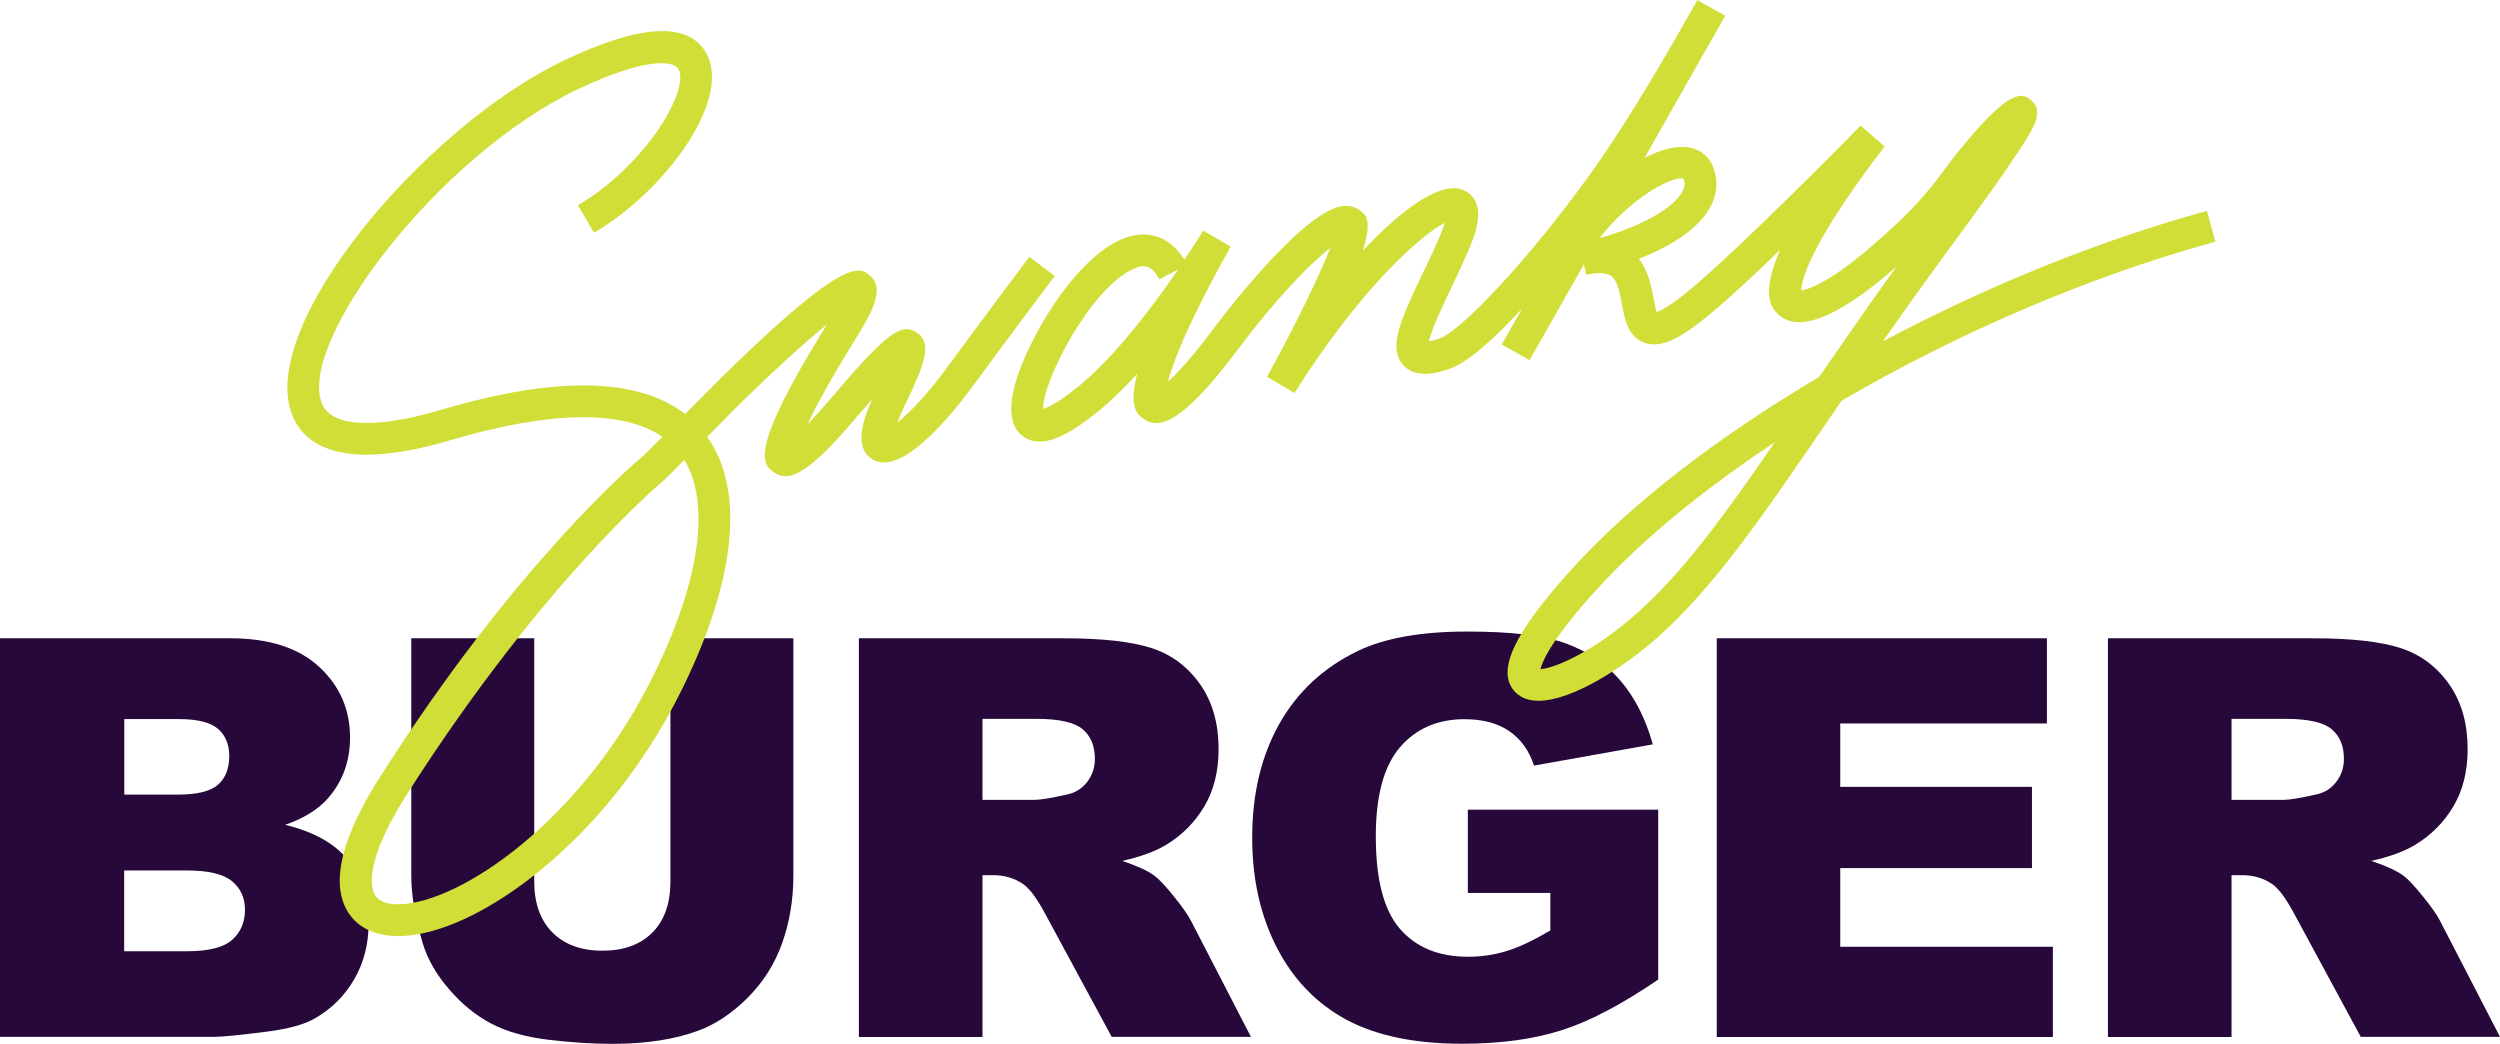
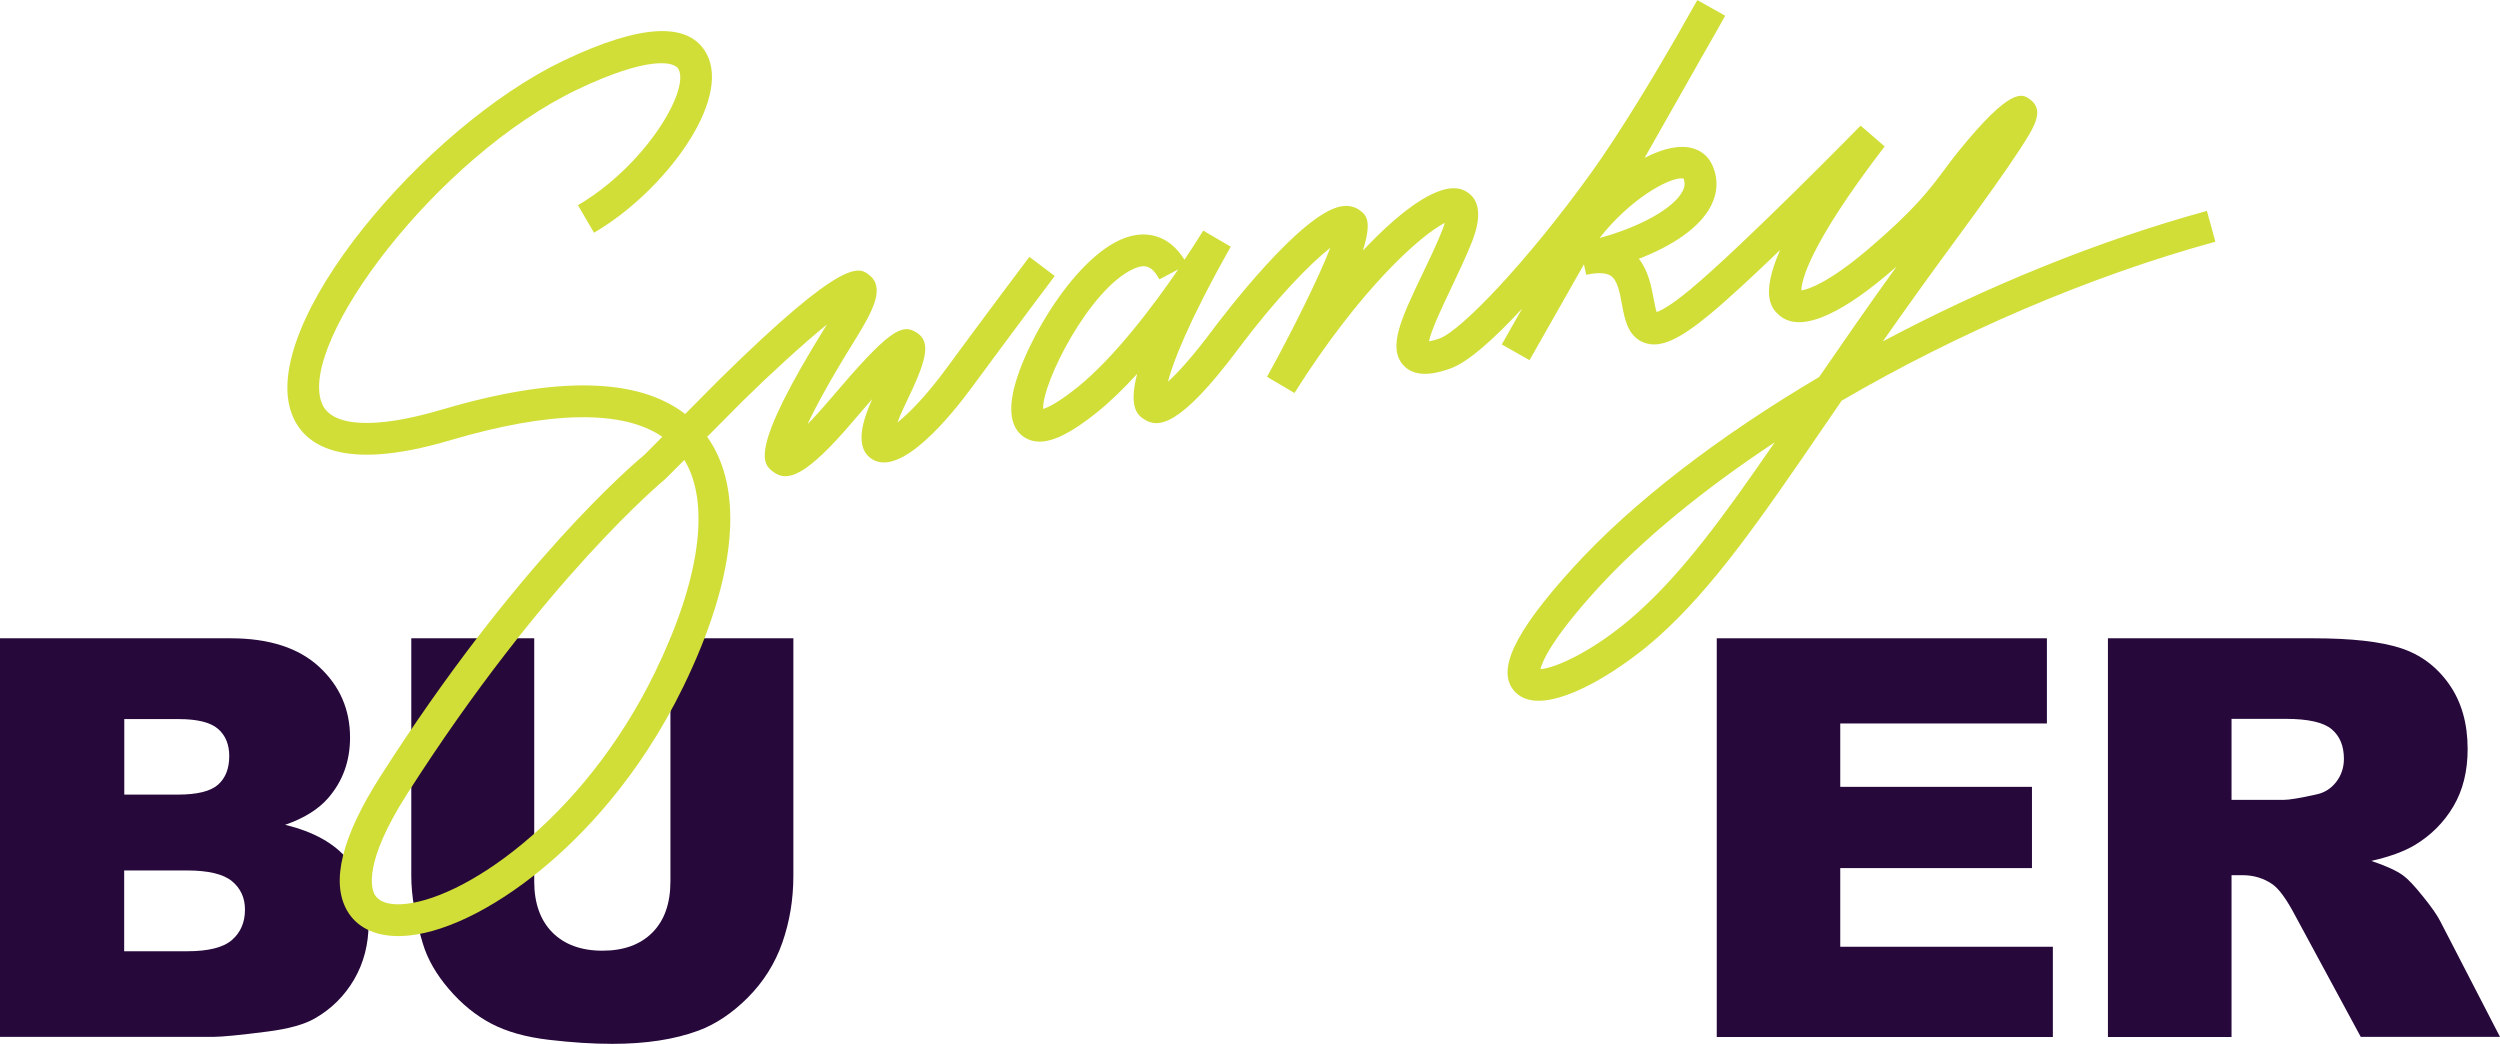
<svg xmlns="http://www.w3.org/2000/svg" id="Layer_2" data-name="Layer 2" viewBox="0 0 222.47 92.89">
  <defs>
    <style>      .cls-1 {        fill: #26083b;      }      .cls-2 {        fill: #d1de37;      }    </style>
  </defs>
  <g id="Layer_1-2" data-name="Layer 1">
    <g>
      <path class="cls-1" d="M0,56.8H20.52c3.42,0,6.05,.85,7.88,2.54,1.83,1.69,2.75,3.79,2.75,6.29,0,2.1-.65,3.9-1.96,5.4-.87,1-2.15,1.79-3.82,2.37,2.55,.61,4.43,1.67,5.63,3.16,1.2,1.49,1.8,3.37,1.8,5.63,0,1.84-.43,3.49-1.28,4.96-.86,1.47-2.02,2.63-3.51,3.48-.92,.53-2.31,.92-4.16,1.16-2.47,.32-4.11,.48-4.91,.48H0V56.8Zm11.06,13.91h4.77c1.71,0,2.9-.29,3.57-.88,.67-.59,1-1.44,1-2.55,0-1.03-.33-1.84-1-2.42-.67-.58-1.84-.87-3.5-.87h-4.84v6.73Zm0,13.94h5.59c1.89,0,3.22-.33,3.99-1,.77-.67,1.16-1.57,1.16-2.7,0-1.05-.38-1.89-1.15-2.53-.77-.64-2.11-.96-4.03-.96h-5.57v7.19Z" />
      <path class="cls-1" d="M59.66,56.8h10.94v21.14c0,2.1-.33,4.08-.98,5.94-.65,1.86-1.68,3.49-3.07,4.89-1.39,1.39-2.86,2.37-4.39,2.94-2.13,.79-4.69,1.18-7.67,1.18-1.73,0-3.61-.12-5.65-.36-2.04-.24-3.75-.72-5.12-1.44-1.37-.72-2.63-1.74-3.76-3.06-1.14-1.32-1.92-2.68-2.34-4.09-.68-2.26-1.02-4.26-1.02-6v-21.14h10.94v21.64c0,1.93,.54,3.45,1.61,4.53s2.56,1.63,4.46,1.63,3.37-.54,4.44-1.61c1.07-1.07,1.61-2.59,1.61-4.56v-21.64Z" />
-       <path class="cls-1" d="M76.43,92.28V56.8h18.27c3.39,0,5.98,.29,7.77,.87s3.23,1.66,4.33,3.23c1.1,1.57,1.64,3.49,1.64,5.75,0,1.97-.42,3.67-1.26,5.09-.84,1.43-1.99,2.59-3.46,3.47-.94,.56-2.22,1.03-3.85,1.4,1.3,.44,2.26,.87,2.85,1.31,.4,.29,.99,.91,1.75,1.86,.77,.95,1.28,1.69,1.54,2.21l5.31,10.28h-12.39l-5.86-10.84c-.74-1.4-1.4-2.31-1.98-2.73-.79-.55-1.69-.82-2.69-.82h-.97v14.4h-11.01Zm11.01-21.1h4.62c.5,0,1.47-.16,2.9-.48,.73-.15,1.32-.52,1.78-1.11,.46-.6,.69-1.28,.69-2.06,0-1.15-.36-2.02-1.09-2.64-.72-.61-2.09-.92-4.09-.92h-4.82v7.21Z" />
-       <path class="cls-1" d="M130.62,79.43v-7.38h16.94v15.12c-3.24,2.21-6.11,3.72-8.6,4.51-2.49,.8-5.45,1.2-8.87,1.2-4.21,0-7.64-.72-10.3-2.15-2.65-1.44-4.71-3.57-6.17-6.41-1.46-2.84-2.19-6.1-2.19-9.78,0-3.87,.8-7.24,2.4-10.1,1.6-2.86,3.94-5.04,7.02-6.52,2.4-1.15,5.64-1.72,9.7-1.72s6.85,.36,8.8,1.06c1.94,.71,3.56,1.81,4.84,3.3,1.28,1.49,2.25,3.39,2.89,5.68l-10.57,1.89c-.44-1.34-1.17-2.36-2.21-3.07-1.04-.71-2.37-1.06-3.98-1.06-2.4,0-4.32,.84-5.75,2.51-1.43,1.67-2.14,4.31-2.14,7.93,0,3.84,.72,6.58,2.16,8.23s3.46,2.47,6.04,2.47c1.23,0,2.4-.18,3.51-.53,1.11-.35,2.39-.96,3.82-1.81v-3.34h-7.33Z" />
      <polygon class="cls-1" points="152.77 56.8 182.15 56.8 182.15 64.38 163.76 64.38 163.76 70.02 180.82 70.02 180.82 77.25 163.76 77.25 163.76 84.25 182.68 84.25 182.68 92.28 152.77 92.28 152.77 56.8" />
      <path class="cls-1" d="M187.58,92.28V56.8h18.27c3.39,0,5.98,.29,7.77,.87s3.23,1.66,4.33,3.23c1.1,1.57,1.64,3.49,1.64,5.75,0,1.97-.42,3.67-1.26,5.09-.84,1.43-1.99,2.59-3.46,3.47-.94,.56-2.22,1.03-3.85,1.4,1.3,.44,2.26,.87,2.85,1.31,.4,.29,.99,.91,1.75,1.86,.77,.95,1.28,1.69,1.54,2.21l5.31,10.28h-12.39l-5.86-10.84c-.74-1.4-1.4-2.31-1.98-2.73-.79-.55-1.69-.82-2.69-.82h-.97v14.4h-11.01Zm11.01-21.1h4.62c.5,0,1.47-.16,2.9-.48,.73-.15,1.32-.52,1.78-1.11,.46-.6,.69-1.28,.69-2.06,0-1.15-.36-2.02-1.09-2.64-.73-.61-2.09-.92-4.09-.92h-4.82v7.21Z" />
      <path class="cls-2" d="M91.6,22.86c-.04,.05-3.9,5.18-7.41,9.96-1.8,2.45-3.32,3.97-4.33,4.78,.15-.42,.38-.95,.7-1.62,1.83-3.78,2.38-5.5,1.02-6.38-1.34-.87-2.51-.2-7.7,5.92-.81,.95-1.47,1.68-2.02,2.23,.71-1.52,1.96-3.85,4.15-7.38,1.64-2.64,2.79-4.74,1.36-5.88-.91-.73-2.16-1.73-13.28,9.21l-3.12,3.14c-4.23-3.26-11.52-3.39-21.72-.37-5.93,1.75-9.8,1.53-10.62-.61-2.1-5.46,10.27-21.93,22.74-27.89,6.3-3.01,8.65-2.51,9.01-1.82,1.02,1.93-3.02,8.64-8.95,12.11l1.43,2.45c6.34-3.71,12.22-11.77,10.03-15.9-1.54-2.91-5.83-2.71-12.75,.59-12.37,5.92-27.22,23.51-24.16,31.47,1.02,2.65,4.29,5.21,14.08,2.31,8.9-2.63,15.36-2.73,18.88-.31l-1.59,1.6c-.98,.81-11.4,9.65-23.52,28.65-3.41,5.35-4.4,9.35-2.95,11.9,.84,1.48,2.45,2.28,4.54,2.28,.09,0,.18,0,.27,0,3.5-.11,8.07-2.29,12.54-5.97,3.56-2.93,8.63-8.12,12.58-16.23,4.72-9.7,5.46-17.54,2.12-22.23l3.15-3.17c2.49-2.45,5.38-5.09,7.51-6.83-7.11,11.41-5.69,12.45-4.75,13.14,1.23,.9,2.87,.44,7.19-4.66,.6-.7,1.12-1.31,1.59-1.84-.76,1.68-1.71,4.33,.02,5.37,2.59,1.56,7.03-3.95,8.83-6.39,3.5-4.76,7.35-9.88,7.39-9.93l-2.27-1.71ZM58.27,59.86c-6.42,13.18-17.28,20.43-22.66,20.61-1.14,.03-1.91-.25-2.26-.85-.31-.55-1.04-2.83,2.88-8.97,12.2-19.12,22.87-27.94,22.98-28.03l1.69-1.69c2.33,3.84,1.41,10.64-2.63,18.93" />
      <path class="cls-2" d="M196.42,18.76c-9.69,2.65-19.72,6.75-28.87,11.62,1.92-2.74,4.01-5.67,6.34-8.83,2.71-3.68,4.69-6.47,5.88-8.3,1.23-1.9,2.19-3.39,.92-4.37-.7-.54-1.67-1.29-6.5,4.7-.41,.51-.77,.99-1.14,1.49-1.31,1.76-2.66,3.58-6.81,7.11-3.35,2.85-5.26,3.58-5.94,3.66,0-.77,.58-3.9,7.41-12.81l-2.14-1.85c-.1,.11-10.53,10.74-15.16,14.58-1.77,1.47-2.63,1.89-2.99,2.01-.1-.3-.2-.83-.27-1.21-.2-1.08-.47-2.46-1.31-3.53,2.86-1.11,5.42-2.71,6.44-4.76,.6-1.21,.62-2.48,.05-3.67-.43-.89-1.29-1.45-2.37-1.52-1.05-.07-2.3,.29-3.61,.97l5-8.82c1.24-2.15,2.09-3.68,2.17-3.83l-2.48-1.39-2,3.52c-1.92,3.33-4.91,8.32-7.44,11.84-5.77,8.02-11.64,14.1-13.5,14.75-.42,.15-.73,.22-.94,.26,.21-1.05,1.25-3.22,1.97-4.73,.6-1.26,1.21-2.55,1.75-3.86,1.03-2.48,.85-4.1-.52-4.81-1.91-1-5.36,1.37-9.08,5.32,.86-2.73,.25-3.19-.27-3.58-.31-.23-.83-.48-1.59-.37-3.59,.52-10.7,9.92-11.5,10.99-1.89,2.53-3.18,3.9-3.99,4.63,.44-1.69,1.75-5.2,5.59-12.02l-2.45-1.43s-.64,1.06-1.67,2.59c-1.39-2.24-3.25-2.35-4.28-2.2-4.82,.69-10.07,9.64-10.97,14.03-.51,2.47,.29,3.54,1.05,4,.39,.24,.82,.36,1.31,.36,1.28,0,2.92-.85,5.1-2.6,1.21-.97,2.42-2.16,3.58-3.43-.8,3.11,.12,3.71,.64,4.05,1.22,.8,3.17,.68,8.36-6.27,3.32-4.44,6.37-7.57,8.19-9-1.01,2.62-3.38,7.41-5.63,11.48l2.44,1.44c5.9-9.35,11.26-14.06,13.38-15.14-.07,.23-.17,.53-.32,.89-.51,1.24-1.11,2.5-1.7,3.72-1.86,3.9-3.08,6.48-1.68,8.05,1.2,1.34,3.34,.6,4.15,.32,1.62-.56,3.98-2.7,6.43-5.35l-1.81,3.19,2.47,1.4,4.84-8.53,.2,.93c.7-.15,1.65-.26,2.19,.09,.6,.4,.81,1.53,.99,2.53,.25,1.36,.54,2.9,2,3.43,1.39,.5,3.04-.22,5.87-2.57,1.63-1.35,3.91-3.47,6.21-5.69-1.83,4.16-.67,5.26-.16,5.74,2.15,2.05,6.52-.85,9.8-3.64,.25-.21,.49-.42,.72-.62-2.57,3.56-4.82,6.82-6.89,9.83-8.87,5.24-16.59,11.13-21.9,16.97-5.33,5.86-6.91,9.28-5.12,11.09,.52,.52,1.23,.75,2.05,.75,3.07,0,7.78-3.13,10.62-5.66,5.02-4.49,9.18-10.57,14.94-18.98,.46-.68,.93-1.36,1.41-2.06,10.21-5.96,21.95-11.05,33.26-14.15l-.75-2.74Zm-100.57,15.72c-1.69,1.37-2.61,1.78-3.02,1.91-.13-2.25,4.1-10.66,8.01-12.45,.33-.15,.64-.25,.92-.25,.51,0,.95,.31,1.41,1.17l1.68-.89c-2.18,3.19-5.65,7.82-8.99,10.51m53.95-18.59c.15,.37,.13,.7-.07,1.1-.76,1.52-3.74,3.19-7.4,4.19,2.78-3.53,6.11-5.31,7.28-5.31,.07,0,.13,0,.18,.02m-4.13,38.68c-3.77,3.37-7.34,4.92-8.59,4.97,.17-.68,.99-2.67,5.04-7.12,4.03-4.42,9.49-8.88,15.81-13.06-4.54,6.59-8.14,11.53-12.25,15.2" />
    </g>
  </g>
</svg>